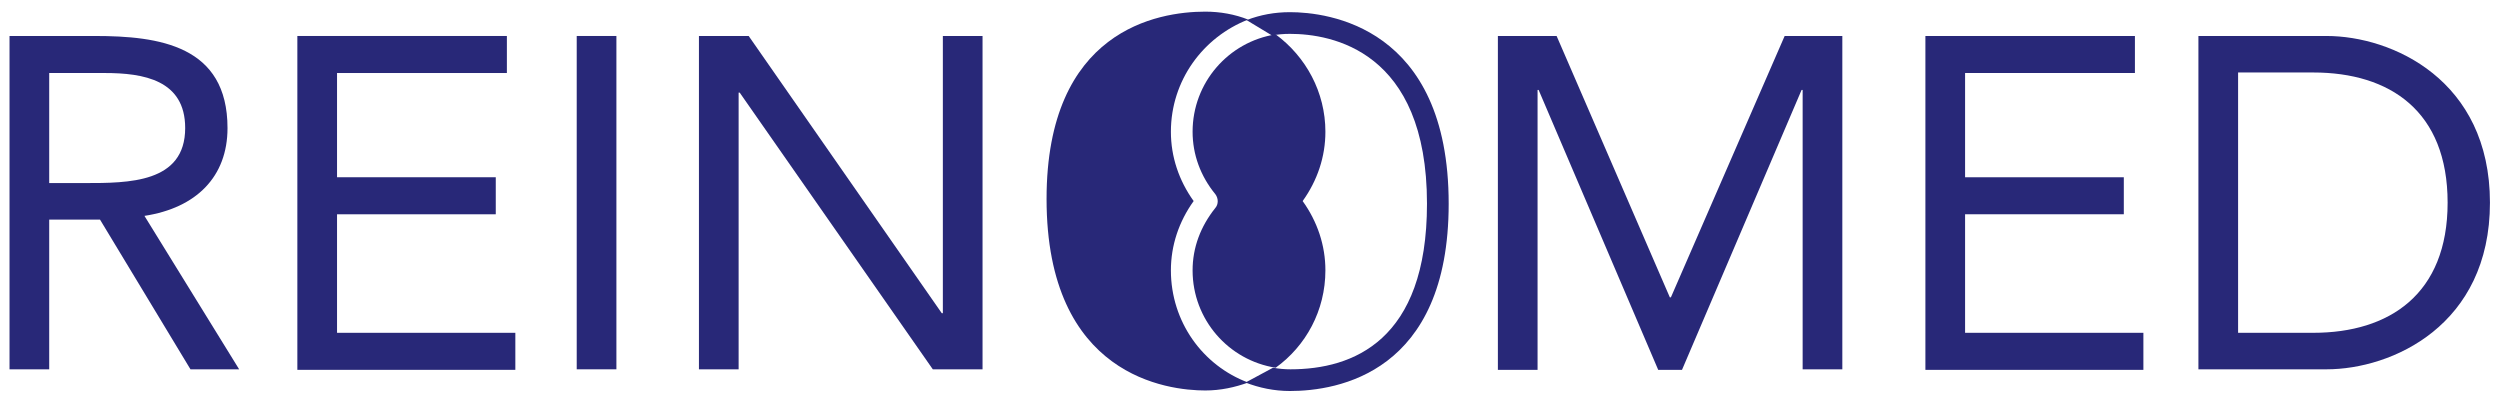
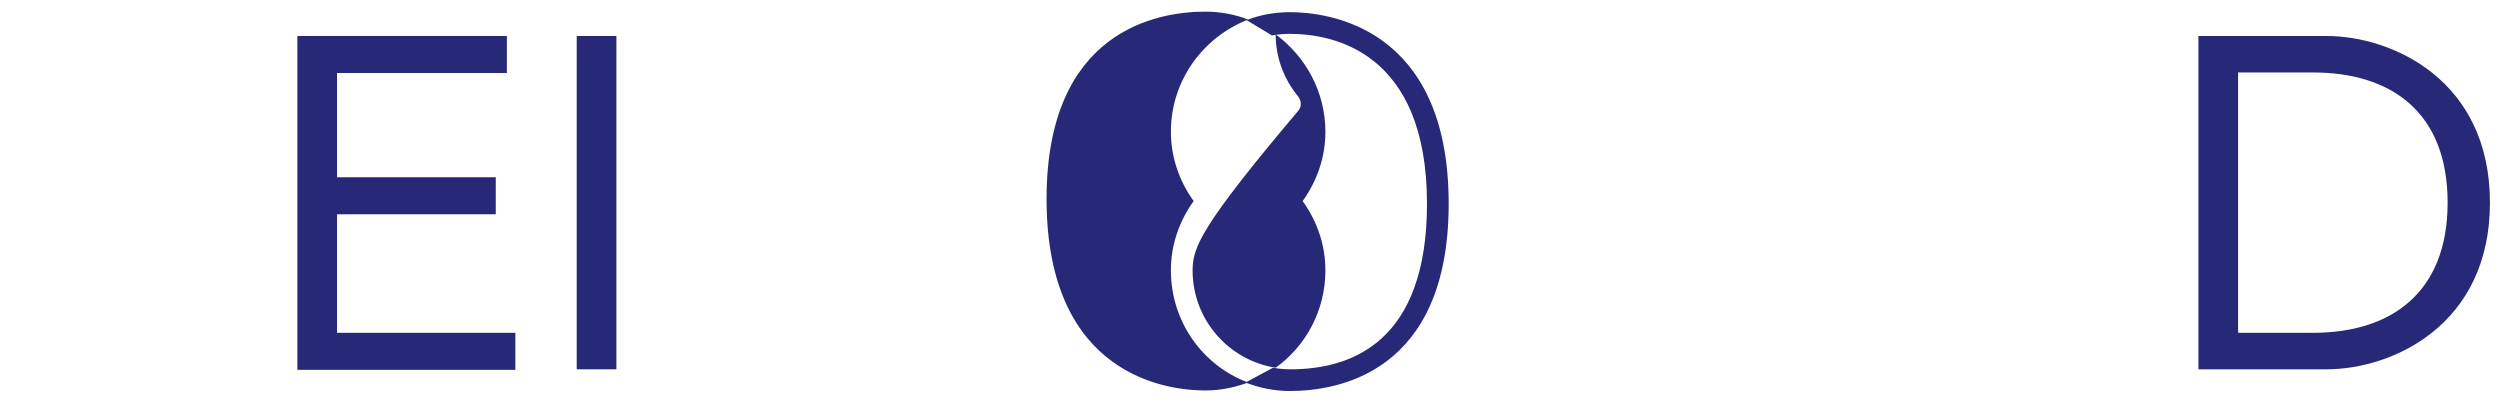
<svg xmlns="http://www.w3.org/2000/svg" version="1.1" id="Calque_1" x="0px" y="0px" viewBox="0 0 472.5 76.1" style="enable-background:new 0 0 472.5 76.1;" xml:space="preserve">
  <style type="text/css">
	.Voûte _x002D__x0020_Vert{fill:url(#SVGID_1_);stroke:#FFFFFF;stroke-width:0.25;stroke-miterlimit:1;}
	.st0{fill:#282878;}
</style>
  <linearGradient id="SVGID_1_" gradientUnits="userSpaceOnUse" x1="1211" y1="309" x2="1211.707" y2="308.293">
    <stop offset="0" style="stop-color:#1DA238" />
    <stop offset="0.983" style="stop-color:#24391D" />
  </linearGradient>
  <g>
-     <path class="st0" d="M1.8,6.8h16.1C30.1,6.8,43,8.6,43,24.2c0,9.2-5.9,15.1-15.7,16.6l17.9,29H36L18.9,41.5H9.3v28.3H1.8V6.8z    M9.3,34.6h6.7c8.3,0,19,0,19-10.4c0-9.1-7.9-10.4-15.2-10.4H9.3V34.6z" />
    <path class="st0" d="M56.2,6.8h39.6v7H63.7v19.7h30v7h-30v22.4h33.7v7H56.2V6.8z" />
    <path class="st0" d="M109,6.8h7.5v63H109V6.8z" />
-     <path class="st0" d="M132.1,6.8h9.4l36.5,52.4h0.2V6.8h7.5v63h-9.4l-36.5-52.3h-0.2v52.3h-7.5V6.8z" />
  </g>
  <g>
-     <path class="st0" d="M283.1,6.8h11.1l21.4,49.4h0.2l21.5-49.4h10.9v63h-7.5V17h-0.2l-22.6,52.9h-4.5L290.8,17h-0.2v52.9h-7.5V6.8z" />
-     <path class="st0" d="M363.9,6.8h39.6v7h-32.1v19.7h30v7h-30v22.4h33.7v7h-41.2V6.8z" />
    <path class="st0" d="M415.5,6.8h24.2c12.4,0,30.9,8.3,30.9,31.5c0,23.2-18.5,31.5-30.9,31.5h-24.2V6.8z M423,62.9h14.2   c14.4,0,25.4-7.3,25.4-24.6c0-17.3-10.9-24.6-25.4-24.6H423V62.9z" />
  </g>
  <g>
-     <path class="st0" d="M225.4,51.1c0,9.3,6.8,17,15.7,18.4c5.7-4.1,9.4-10.8,9.4-18.4c0-4.7-1.5-9.2-4.3-13.1   c2.8-3.9,4.3-8.4,4.3-13.1c0-7.5-3.7-14.2-9.4-18.4c-8.9,1.4-15.7,9.1-15.7,18.4c0,4.3,1.5,8.4,4.3,11.8c0.6,0.8,0.6,1.9,0,2.6   C226.9,42.8,225.4,46.8,225.4,51.1z" />
+     <path class="st0" d="M225.4,51.1c0,9.3,6.8,17,15.7,18.4c5.7-4.1,9.4-10.8,9.4-18.4c0-4.7-1.5-9.2-4.3-13.1   c2.8-3.9,4.3-8.4,4.3-13.1c0-7.5-3.7-14.2-9.4-18.4c0,4.3,1.5,8.4,4.3,11.8c0.6,0.8,0.6,1.9,0,2.6   C226.9,42.8,225.4,46.8,225.4,51.1z" />
    <path class="st0" d="M221.3,51.1c0-4.7,1.5-9.2,4.3-13.1c-2.8-3.9-4.3-8.4-4.3-13.1c0-9.7,6.1-17.9,14.6-21.2   c-2.5-1-5.3-1.5-8.1-1.5c-9,0-30,3.5-30,35.4c0,33.6,23,36.2,30,36.2c0,0,0,0,0,0c2.9,0,5.6-0.6,8.1-1.5   C227.3,69.1,221.3,60.8,221.3,51.1z" />
  </g>
  <path class="st0" d="M240.6,69.5c1.1,0.2,2.2,0.3,3.3,0.3h0c11.8,0,25.8-5.4,25.8-31.3c0-29-18.1-32.1-25.9-32.1l0,0  c-1.2,0-2.3,0.1-3.4,0.3l-4.8-2.9c2.6-1,5.3-1.5,8.2-1.5c7,0,30,2.6,30,36.2c0,32-21,35.4-30,35.4l0,0h0c-3,0-5.8-0.6-8.4-1.6" />
</svg>